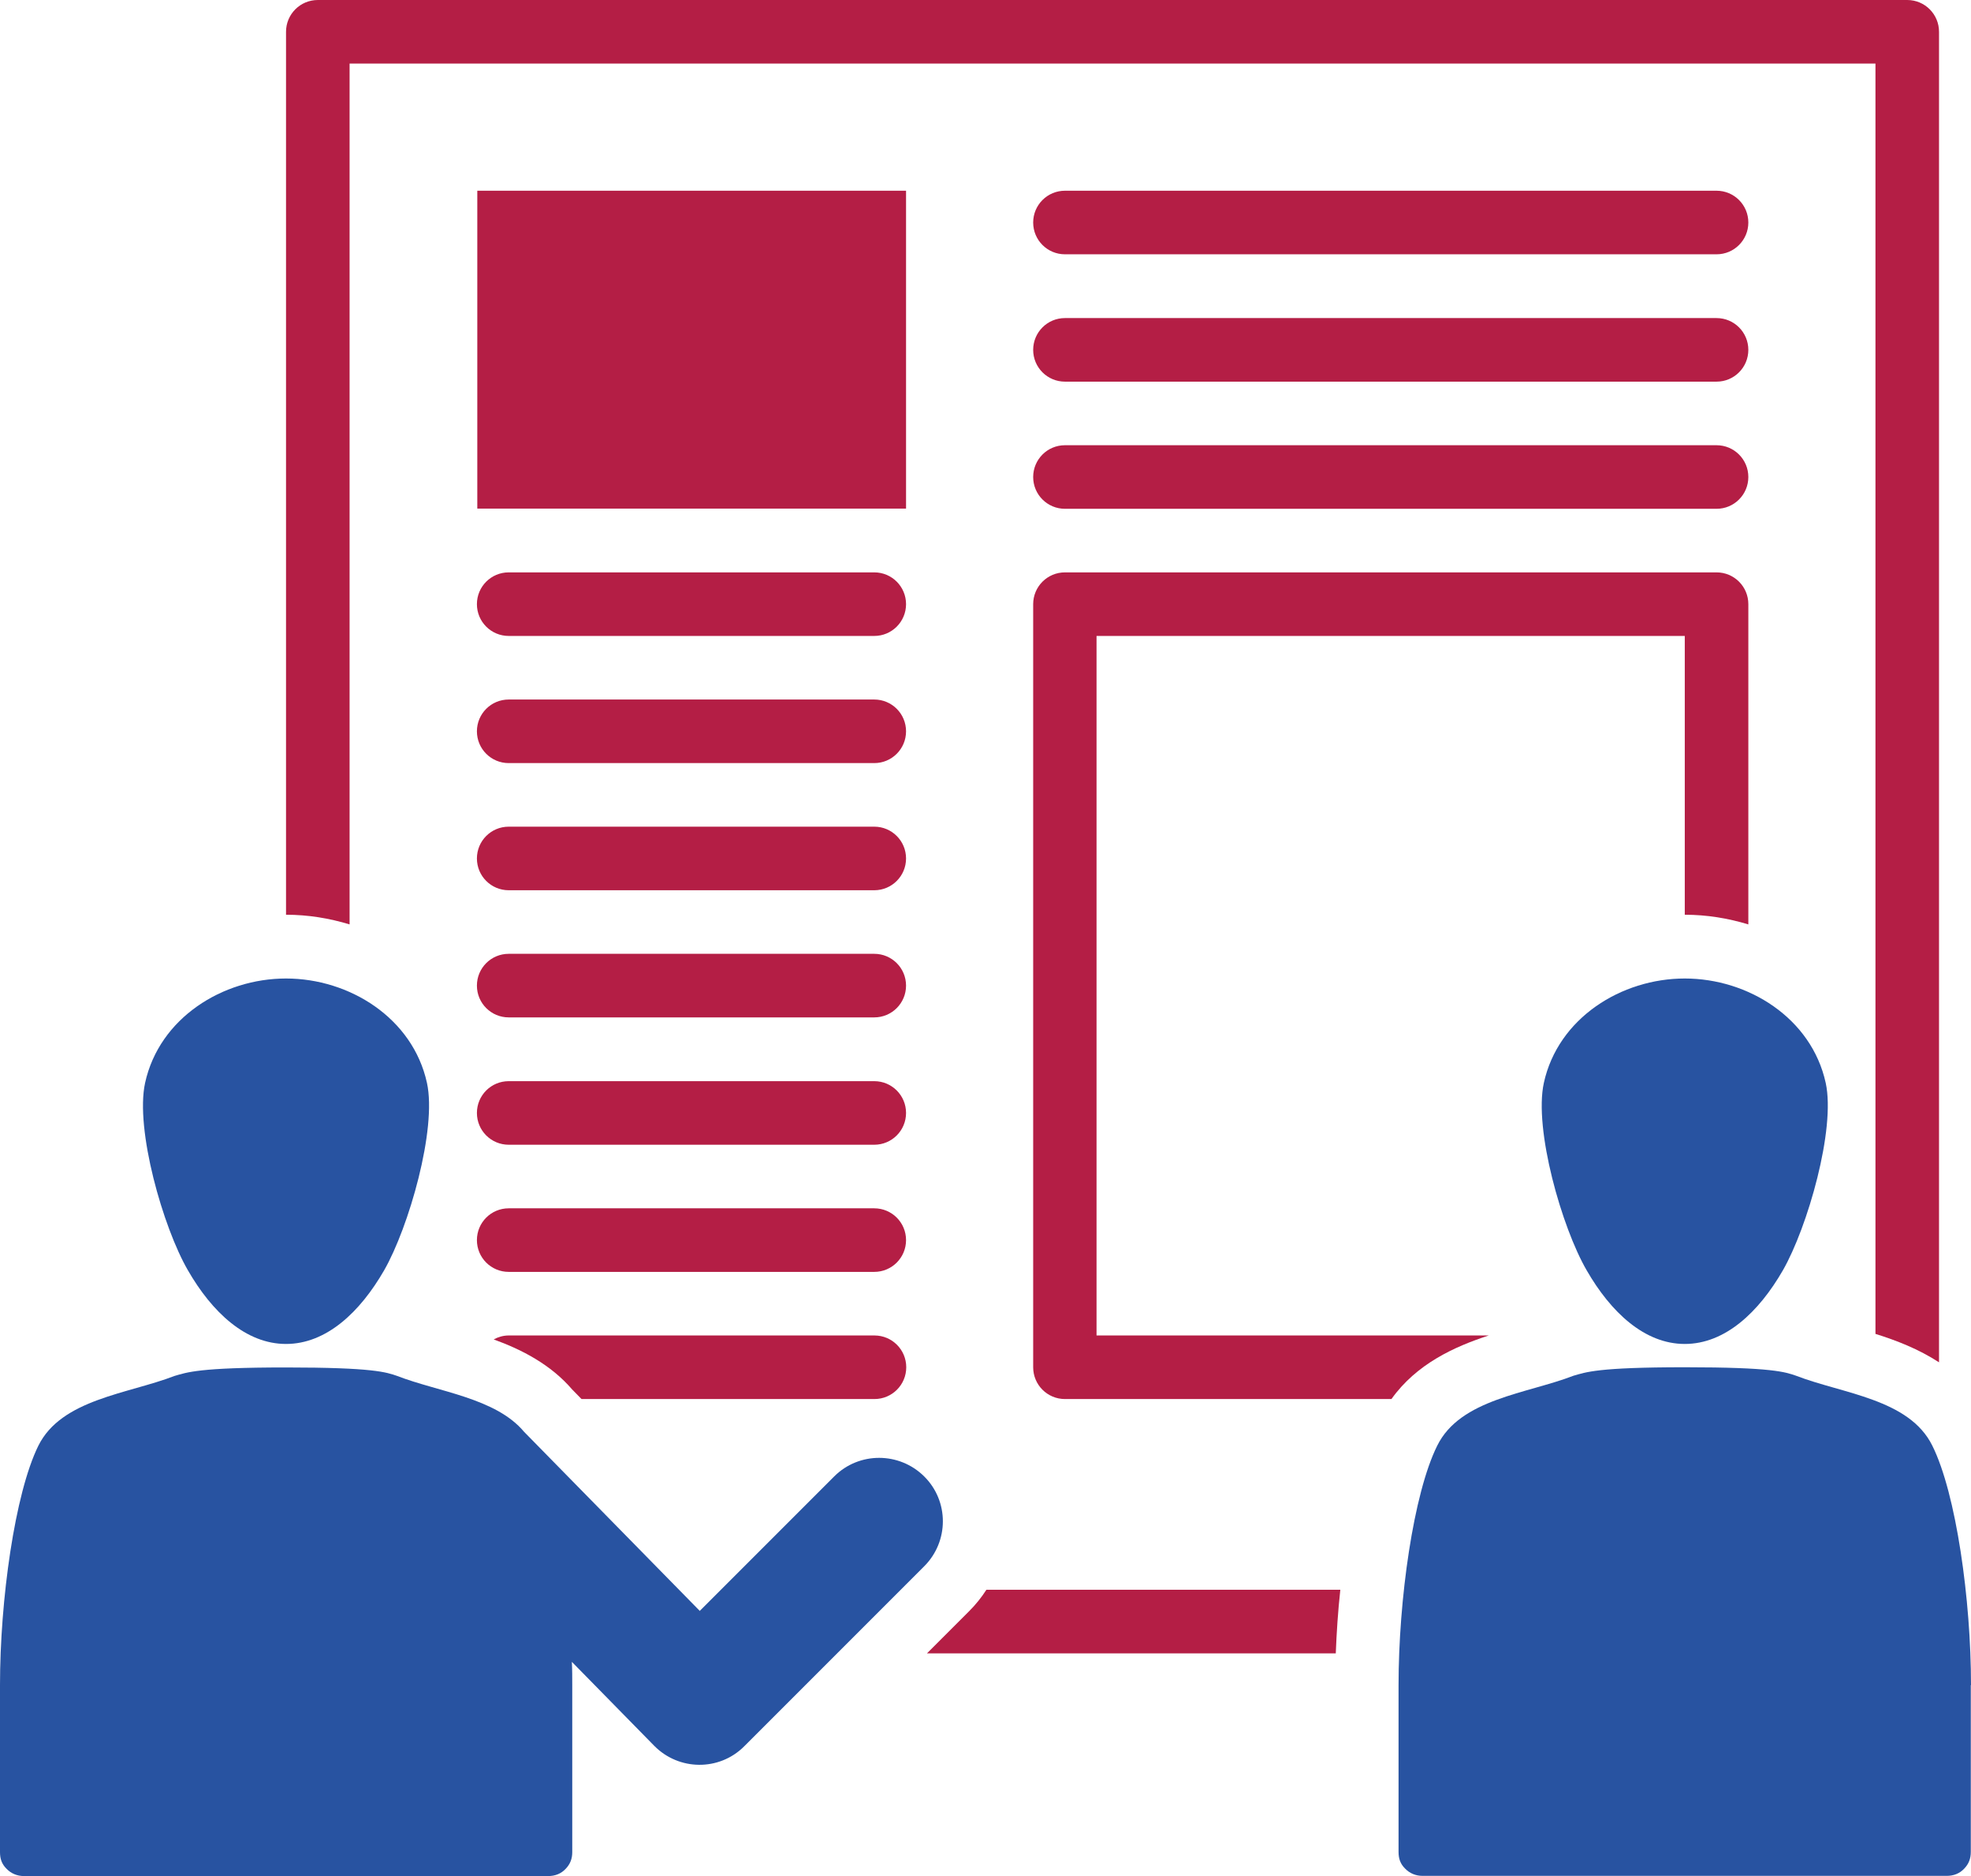
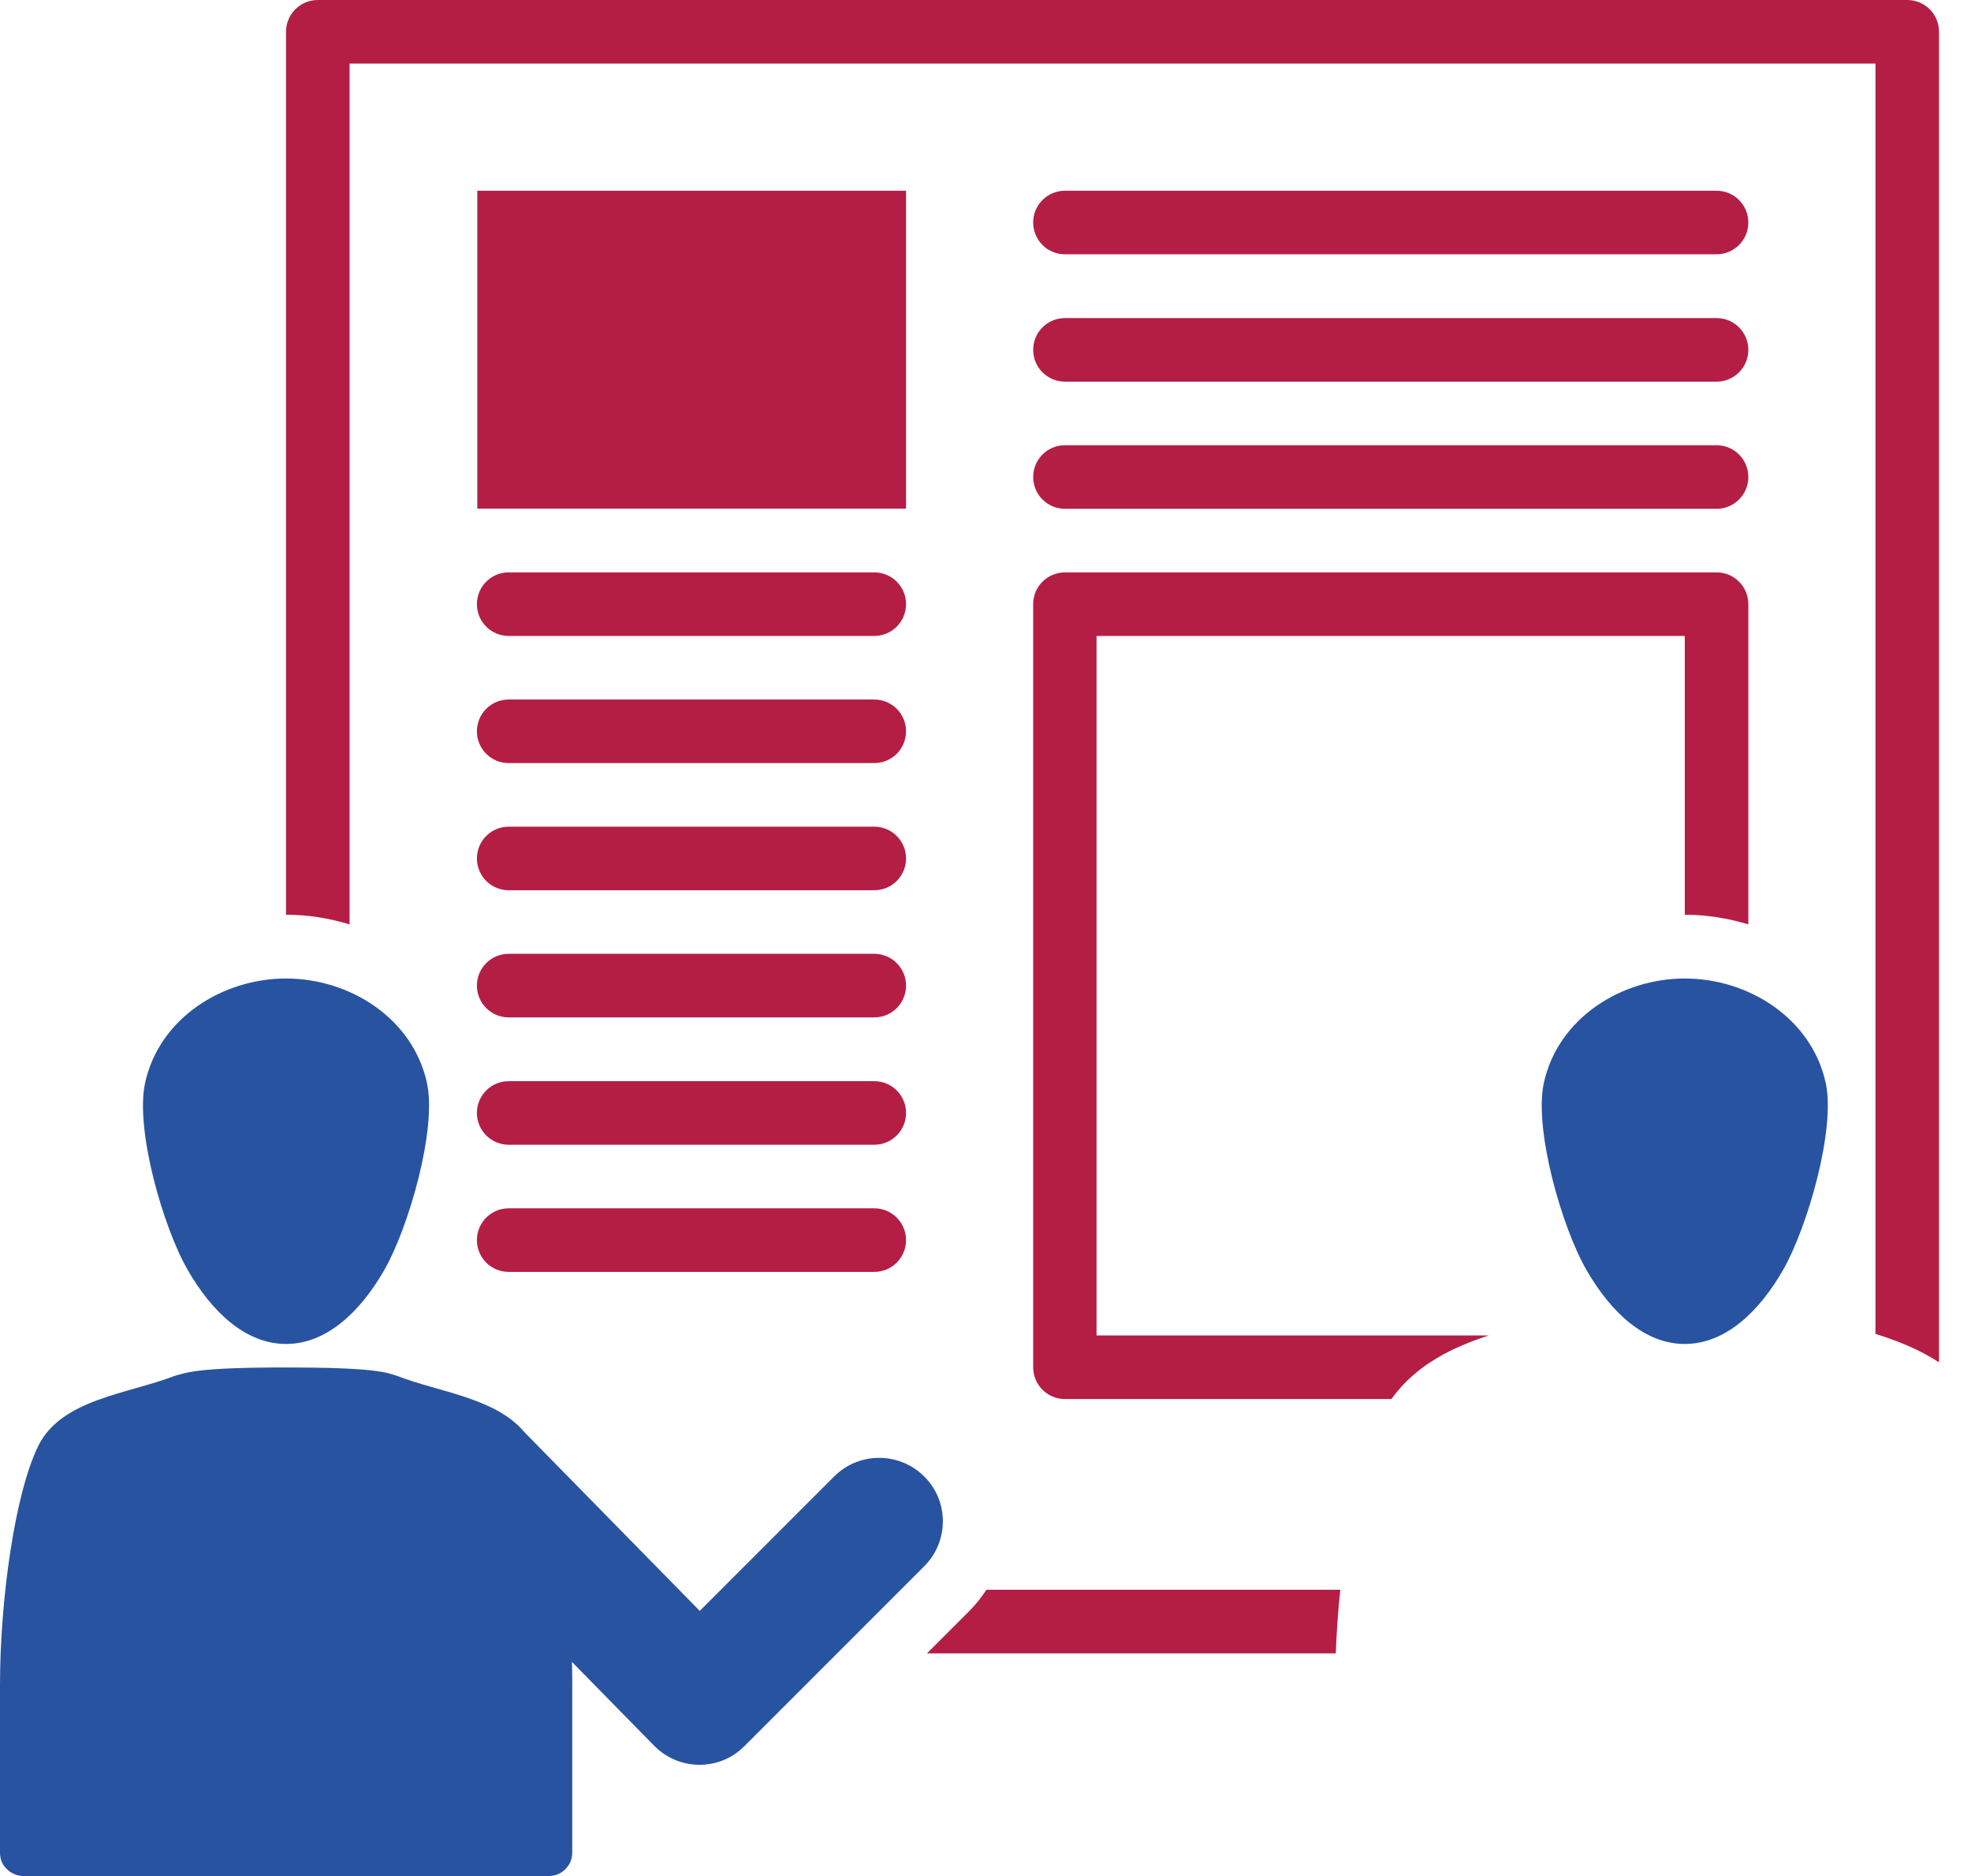
<svg xmlns="http://www.w3.org/2000/svg" id="Layer_1" data-name="Layer 1" viewBox="0 0 99.85 95.02">
  <defs>
    <style>
      .cls-1 {
        fill: #2853a1;
      }

      .cls-1, .cls-2 {
        stroke-width: 0px;
      }

      .cls-2 {
        fill: #b41e45;
      }
    </style>
  </defs>
  <path class="cls-2" d="M49.1,81.6l-2.14,2.14h20.71c.04-1.03.11-2.12.23-3.22h-17.93c-.25.39-.54.75-.87,1.08Z" />
  <path class="cls-2" d="M17.71,3.22h77.3v64.34c1.06.33,2.19.77,3.22,1.44V1.61c0-.89-.72-1.61-1.61-1.61H16.1c-.89,0-1.61.72-1.61,1.61v44.72c1.12,0,2.2.18,3.22.49V3.22Z" />
  <path class="cls-2" d="M85.35,32.21v14.12c1.12,0,2.2.18,3.22.49v-16.22c0-.89-.72-1.61-1.61-1.61h-33.01c-.89,0-1.61.72-1.61,1.61v38.65c0,.89.72,1.61,1.61,1.61h16.54c1.27-1.78,3.18-2.65,4.93-3.22h-19.87v-35.43h29.79Z" />
  <rect class="cls-2" x="24.18" y="9.66" width="21.72" height="16.1" />
  <path class="cls-2" d="M53.95,12.88h33.01c.89,0,1.61-.72,1.61-1.61s-.72-1.61-1.61-1.61h-33.01c-.89,0-1.61.72-1.61,1.61s.72,1.61,1.61,1.61Z" />
  <path class="cls-2" d="M53.95,19.33h33.01c.89,0,1.61-.72,1.61-1.61s-.72-1.61-1.61-1.61h-33.01c-.89,0-1.61.72-1.61,1.61s.72,1.61,1.61,1.61Z" />
  <path class="cls-2" d="M53.95,25.77h33.01c.89,0,1.61-.72,1.61-1.61s-.72-1.61-1.61-1.61h-33.01c-.89,0-1.61.72-1.61,1.61s.72,1.61,1.61,1.61Z" />
  <path class="cls-2" d="M44.29,28.99h-18.52c-.89,0-1.61.72-1.61,1.61s.72,1.61,1.61,1.61h18.52c.89,0,1.61-.72,1.61-1.61s-.72-1.61-1.61-1.61Z" />
  <path class="cls-2" d="M44.29,35.43h-18.52c-.89,0-1.61.72-1.61,1.61s.72,1.61,1.61,1.61h18.52c.89,0,1.61-.72,1.61-1.61s-.72-1.61-1.61-1.61Z" />
  <path class="cls-2" d="M44.29,41.87h-18.52c-.89,0-1.61.72-1.61,1.61s.72,1.61,1.61,1.61h18.52c.89,0,1.61-.72,1.61-1.61s-.72-1.61-1.61-1.61Z" />
  <path class="cls-2" d="M44.29,48.31h-18.52c-.89,0-1.61.72-1.61,1.61s.72,1.61,1.61,1.61h18.52c.89,0,1.61-.72,1.61-1.61s-.72-1.61-1.61-1.61Z" />
  <path class="cls-2" d="M44.29,54.76h-18.52c-.89,0-1.61.72-1.61,1.61s.72,1.61,1.61,1.61h18.52c.89,0,1.61-.72,1.61-1.61s-.72-1.61-1.61-1.61Z" />
  <path class="cls-2" d="M44.29,61.2h-18.52c-.89,0-1.61.72-1.61,1.61s.72,1.61,1.61,1.61h18.52c.89,0,1.61-.72,1.61-1.61s-.72-1.61-1.61-1.61Z" />
-   <path class="cls-2" d="M44.29,67.64h-18.52c-.28,0-.54.08-.76.2,1.41.51,2.88,1.26,3.98,2.54l.47.48h14.84c.89,0,1.61-.72,1.61-1.61s-.72-1.61-1.61-1.61Z" />
  <path class="cls-1" d="M28.66,94.65c.23-.24.33-.51.33-.84,0-4.43,0-6.81,0-8.45,0-.39,0-.79-.02-1.19l4.17,4.25c1.25,1.27,3.29,1.29,4.55.04,0,0,.01-.02.02-.02h0s9.11-9.11,9.11-9.11c1.26-1.26,1.26-3.3,0-4.55s-3.3-1.26-4.56,0l-6.81,6.81-8.9-9.07c-1.44-1.72-4.34-2.02-6.43-2.83-.55-.19-1.21-.43-5.64-.43s-5.01.25-5.64.43c-2.35.91-5.73,1.17-6.9,3.54C.75,75.65,0,81.04,0,85.35,0,87,0,89.38,0,93.81c0,.34.09.6.33.84.23.24.54.37.88.37h26.57c.34,0,.65-.12.88-.37Z" />
  <path class="cls-1" d="M14.49,68.07c2.04,0,3.75-1.61,4.97-3.73,1.25-2.18,2.68-7.15,2.17-9.49-.72-3.29-3.93-5.29-7.14-5.29-3.21,0-6.42,2-7.14,5.29-.51,2.35.91,7.32,2.17,9.49,1.22,2.12,2.93,3.73,4.97,3.73Z" />
-   <path class="cls-1" d="M99.85,85.35c0-4.32-.75-9.7-1.96-12.13-1.17-2.37-4.55-2.63-6.9-3.54-.55-.19-1.21-.43-5.64-.43s-5.01.25-5.64.43c-2.35.91-5.73,1.17-6.9,3.54-1.21,2.43-1.96,7.81-1.96,12.13,0,1.64,0,4.03,0,8.45,0,.34.09.6.33.84.23.24.54.37.88.37h26.57c.34,0,.65-.12.88-.37.23-.24.33-.51.33-.84,0-4.43,0-6.81,0-8.45Z" />
  <path class="cls-1" d="M85.35,68.07c2.04,0,3.75-1.61,4.97-3.73,1.25-2.18,2.68-7.15,2.17-9.49-.72-3.29-3.93-5.29-7.14-5.29-3.21,0-6.42,2-7.14,5.29-.51,2.35.91,7.32,2.17,9.49,1.22,2.12,2.93,3.73,4.97,3.73Z" />
</svg>